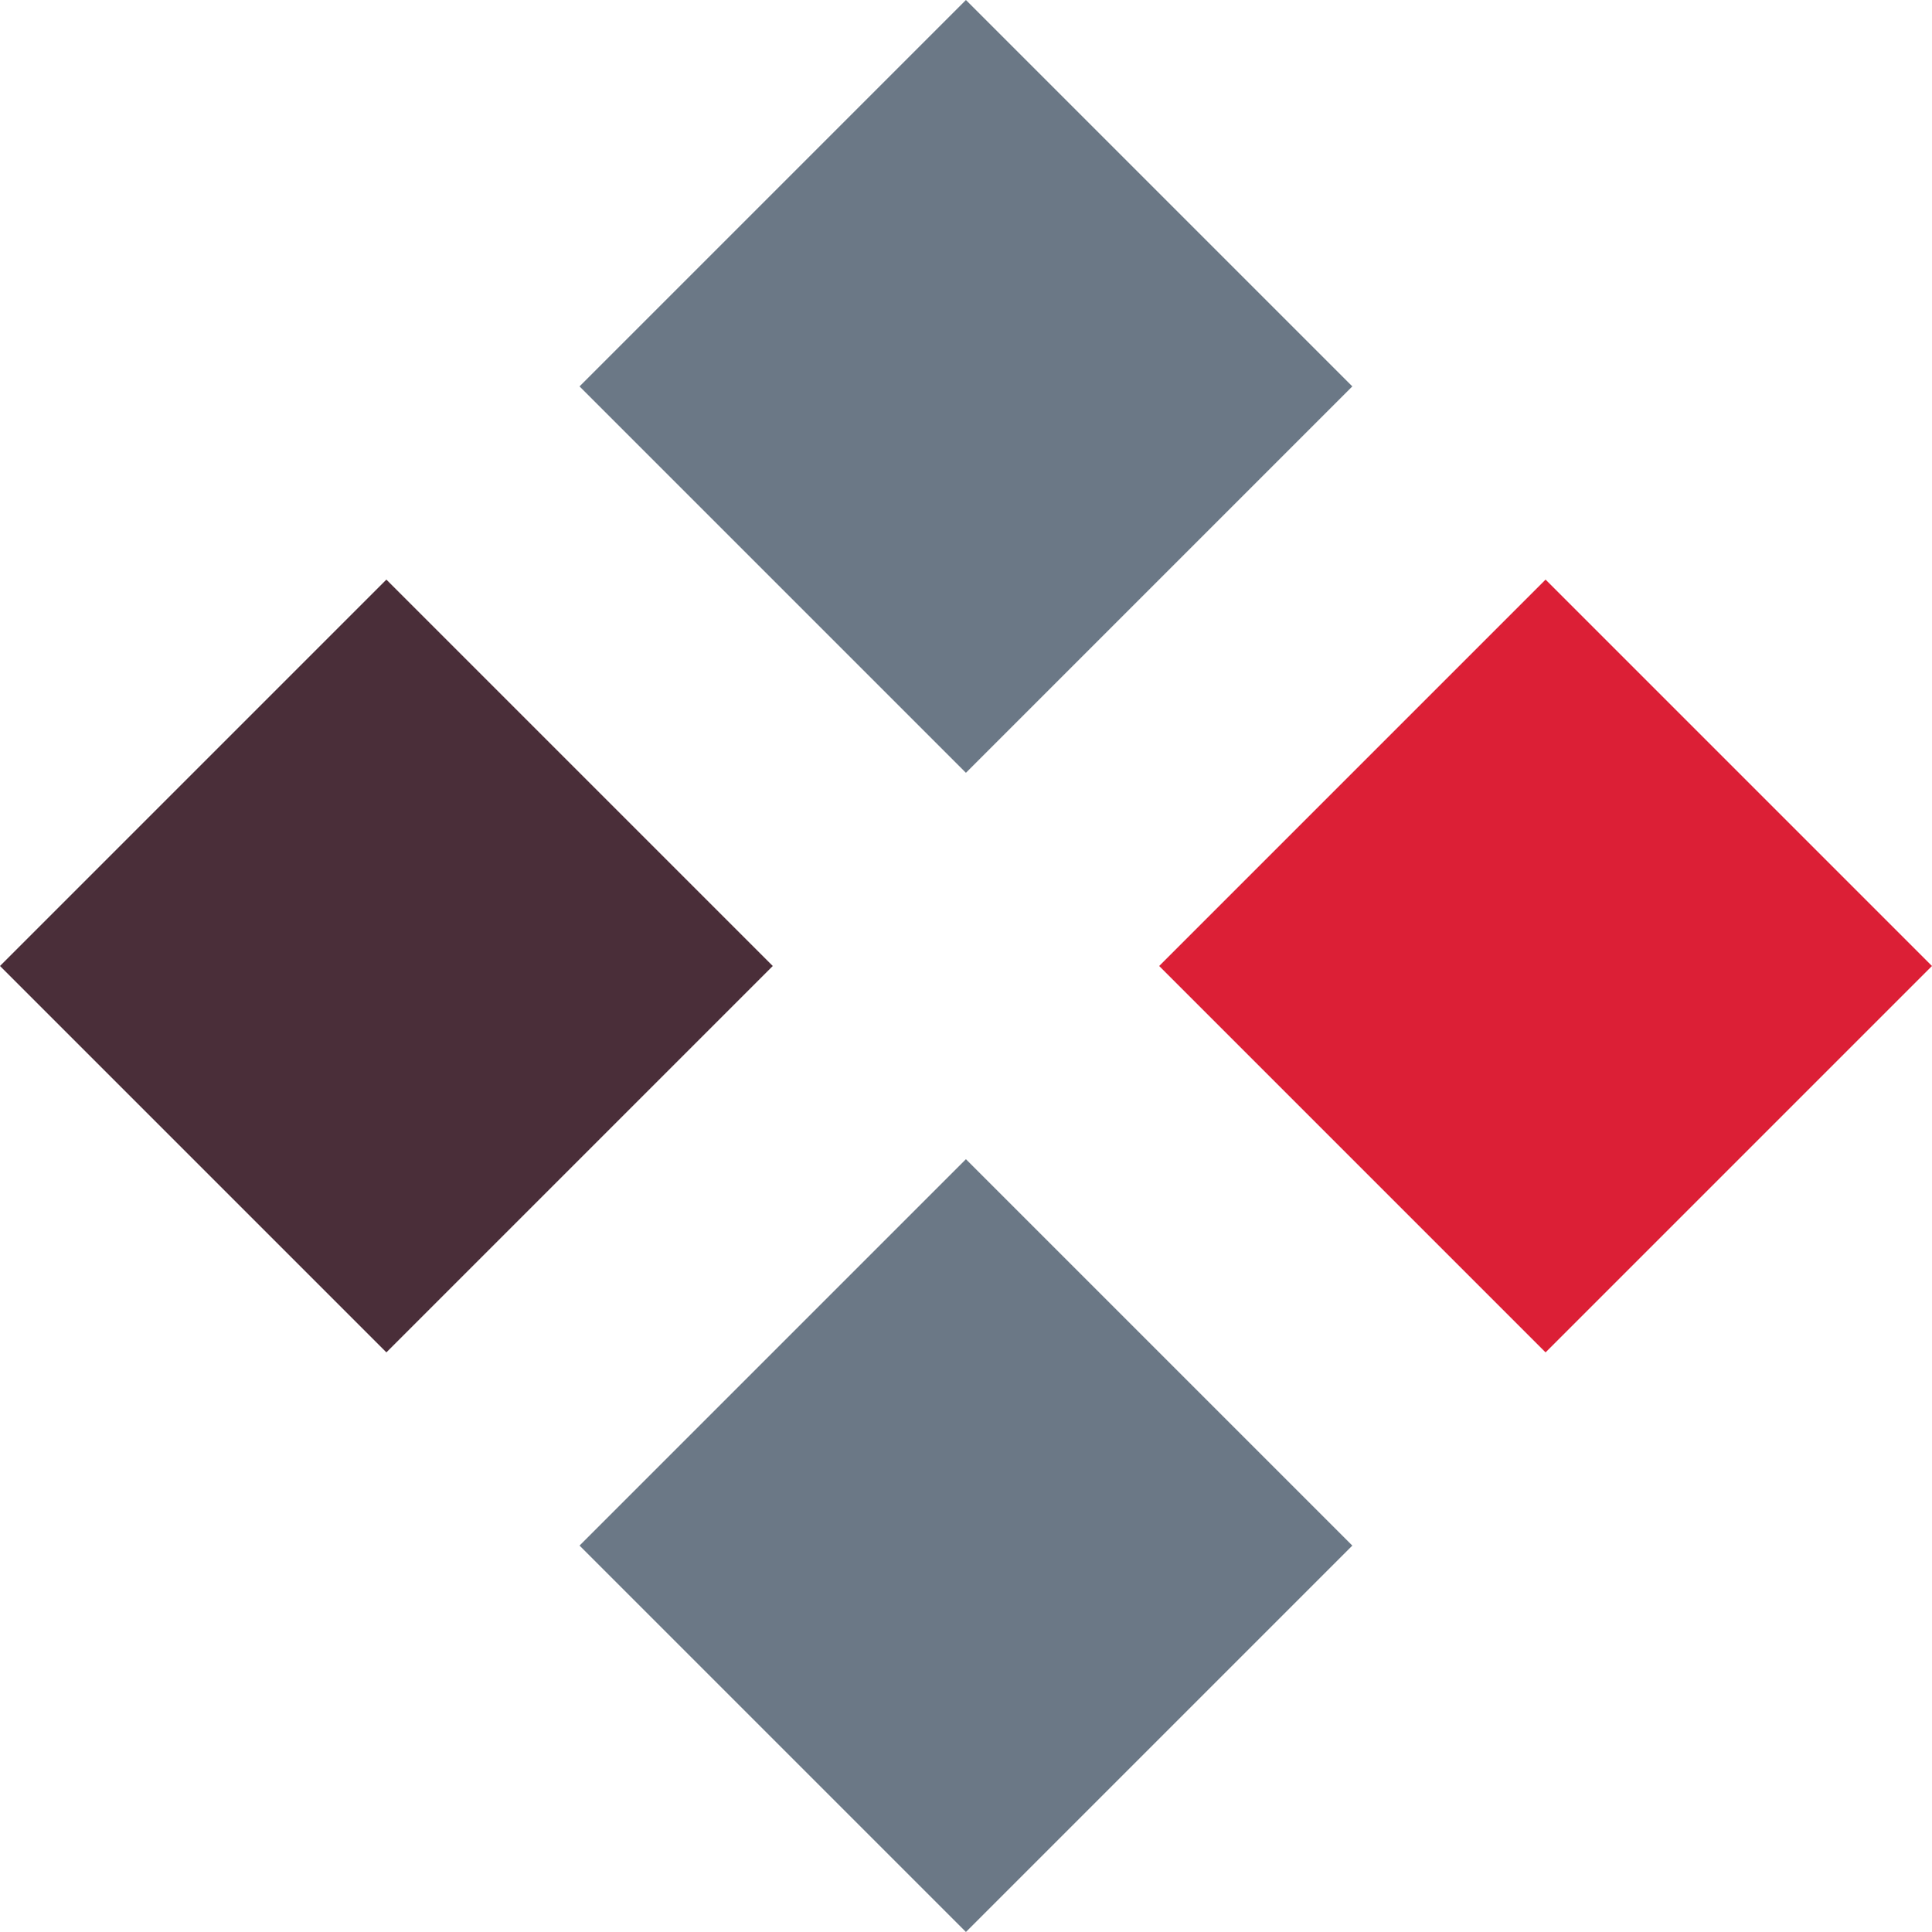
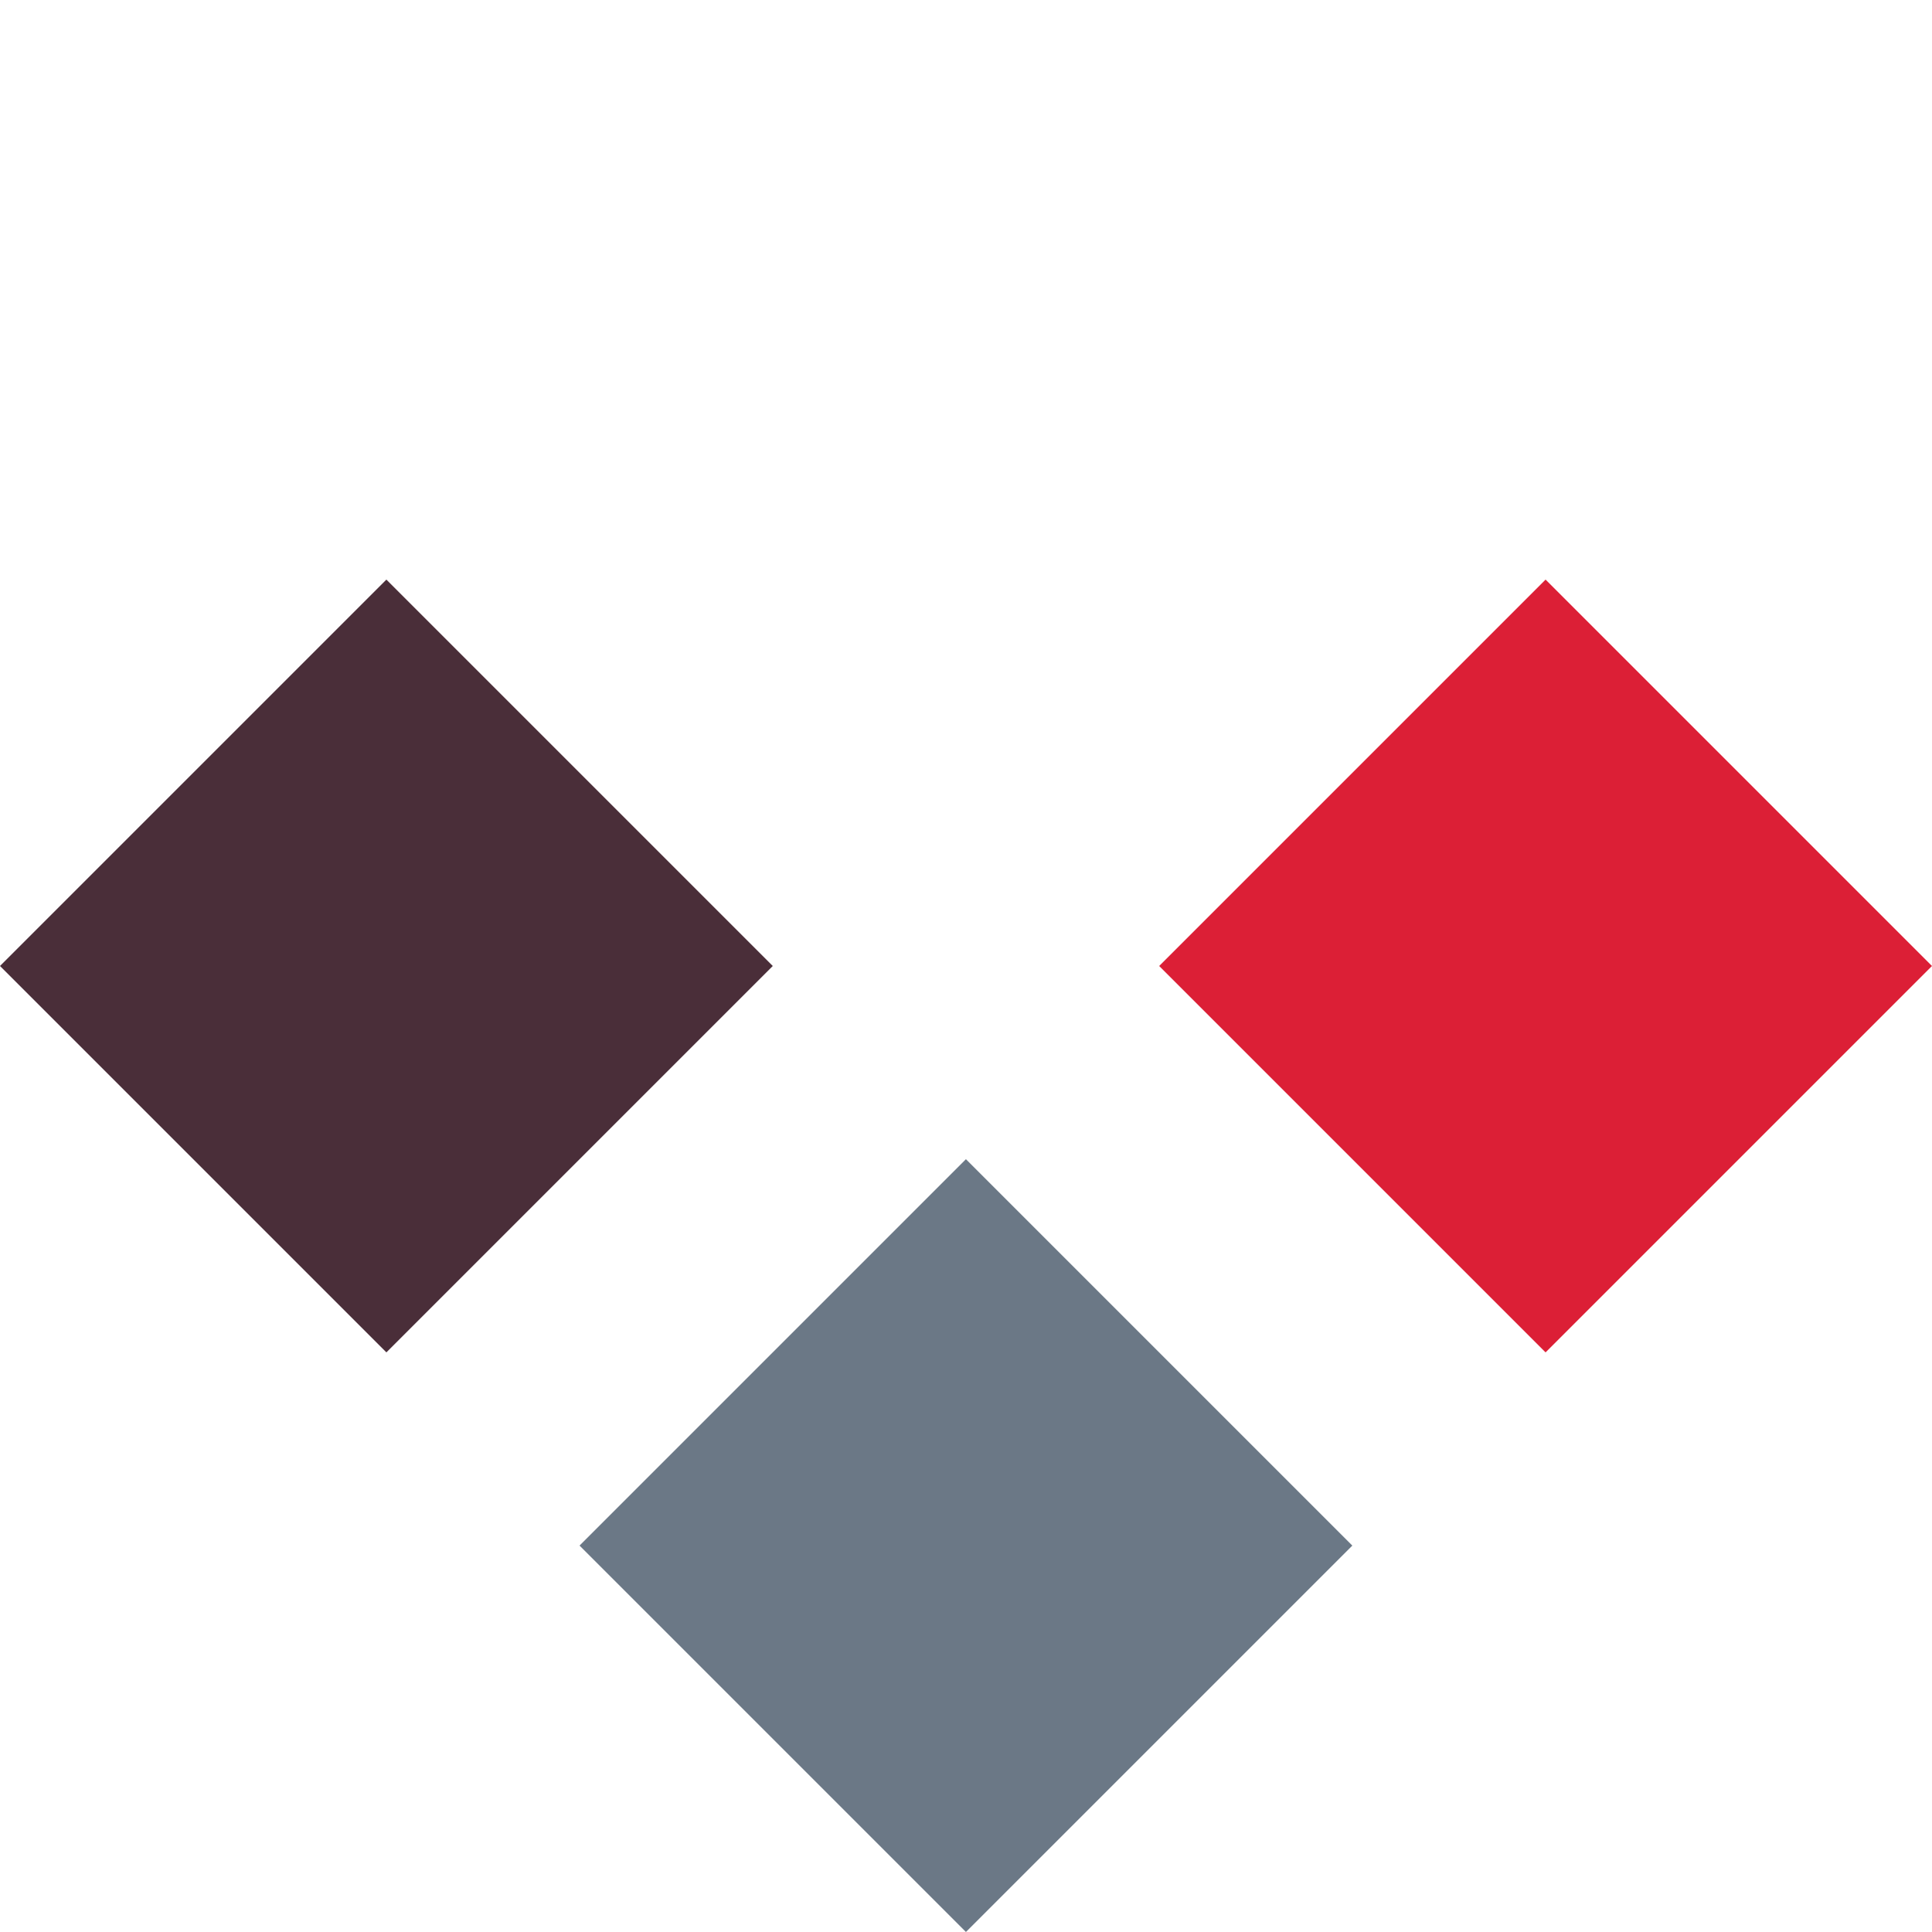
<svg xmlns="http://www.w3.org/2000/svg" width="42.427" height="42.427" viewBox="0 0 42.427 42.427">
  <defs>
    <style>.a{fill:#4a2e39;}.b{fill:#6b7886;}.c{fill:#dc1f36;}</style>
  </defs>
  <g transform="translate(-1003.356 -1403.999)">
    <rect class="a" width="12" height="12" transform="translate(1011.841 1416.727) rotate(45)" />
    <rect class="b" width="12" height="12" transform="translate(1024.568 1429.455) rotate(45)" />
-     <rect class="b" width="12" height="12" transform="translate(1024.568 1403.999) rotate(45)" />
    <rect class="c" width="12" height="12" transform="translate(1037.297 1416.727) rotate(45)" />
  </g>
</svg>